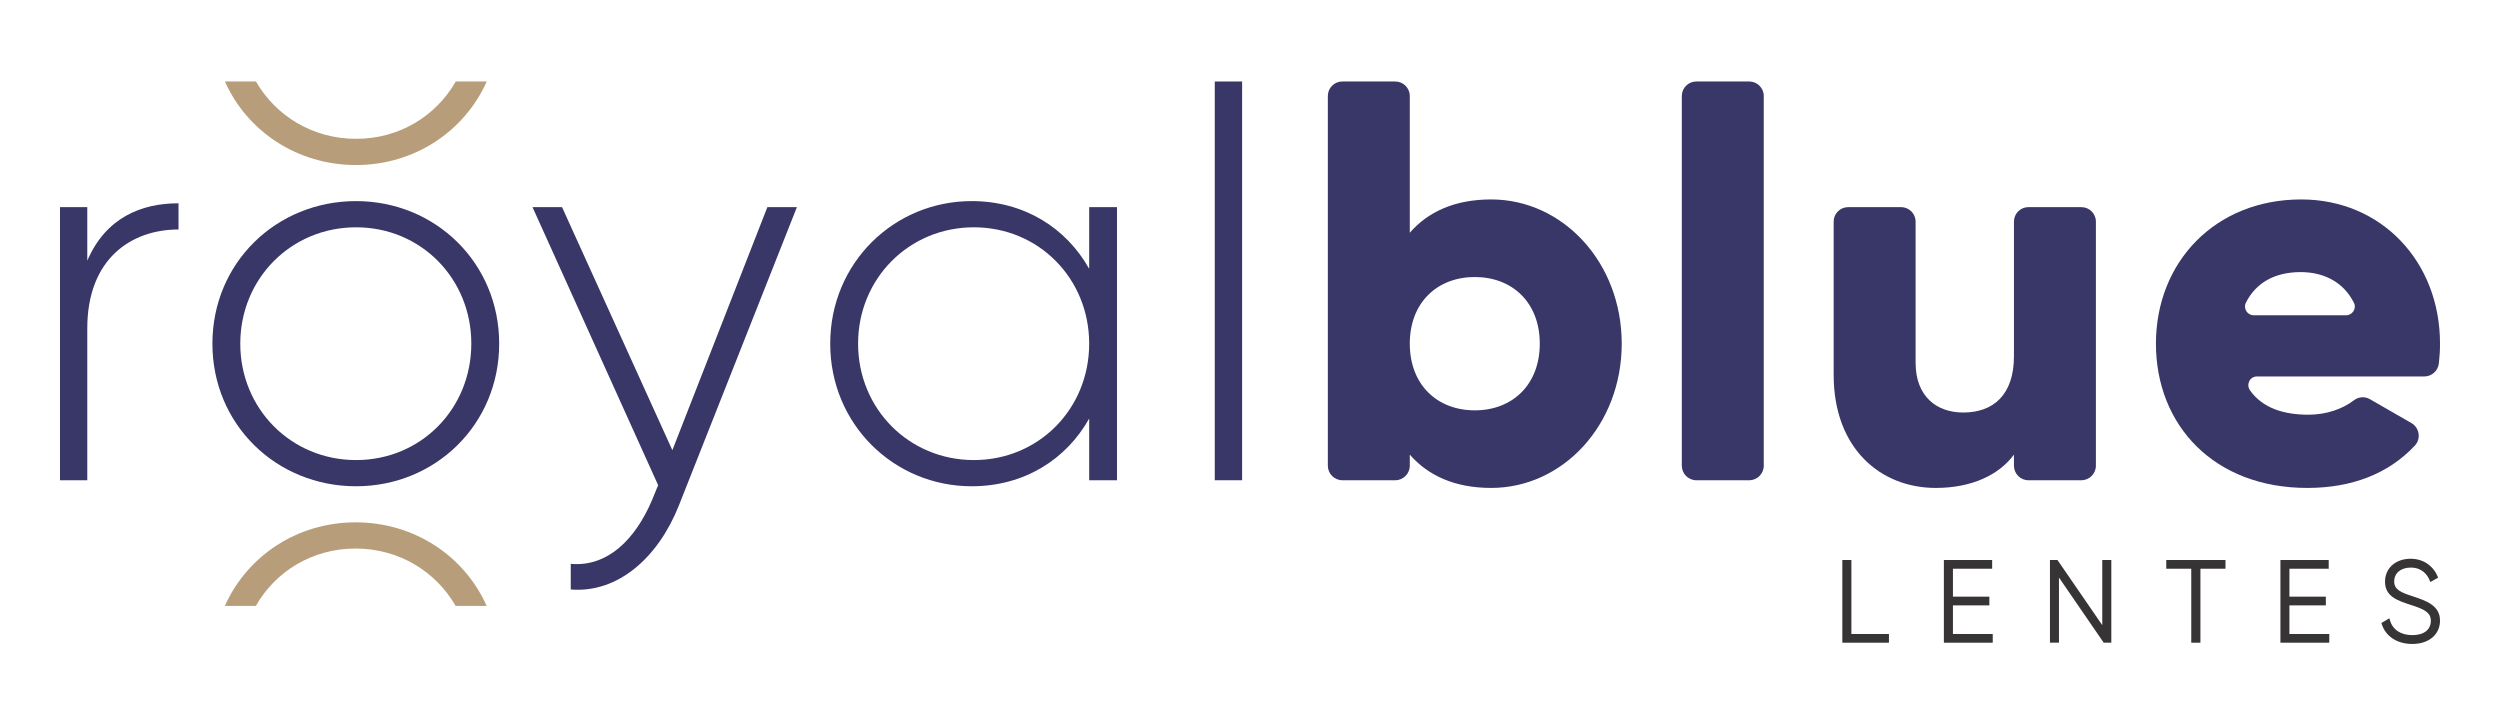
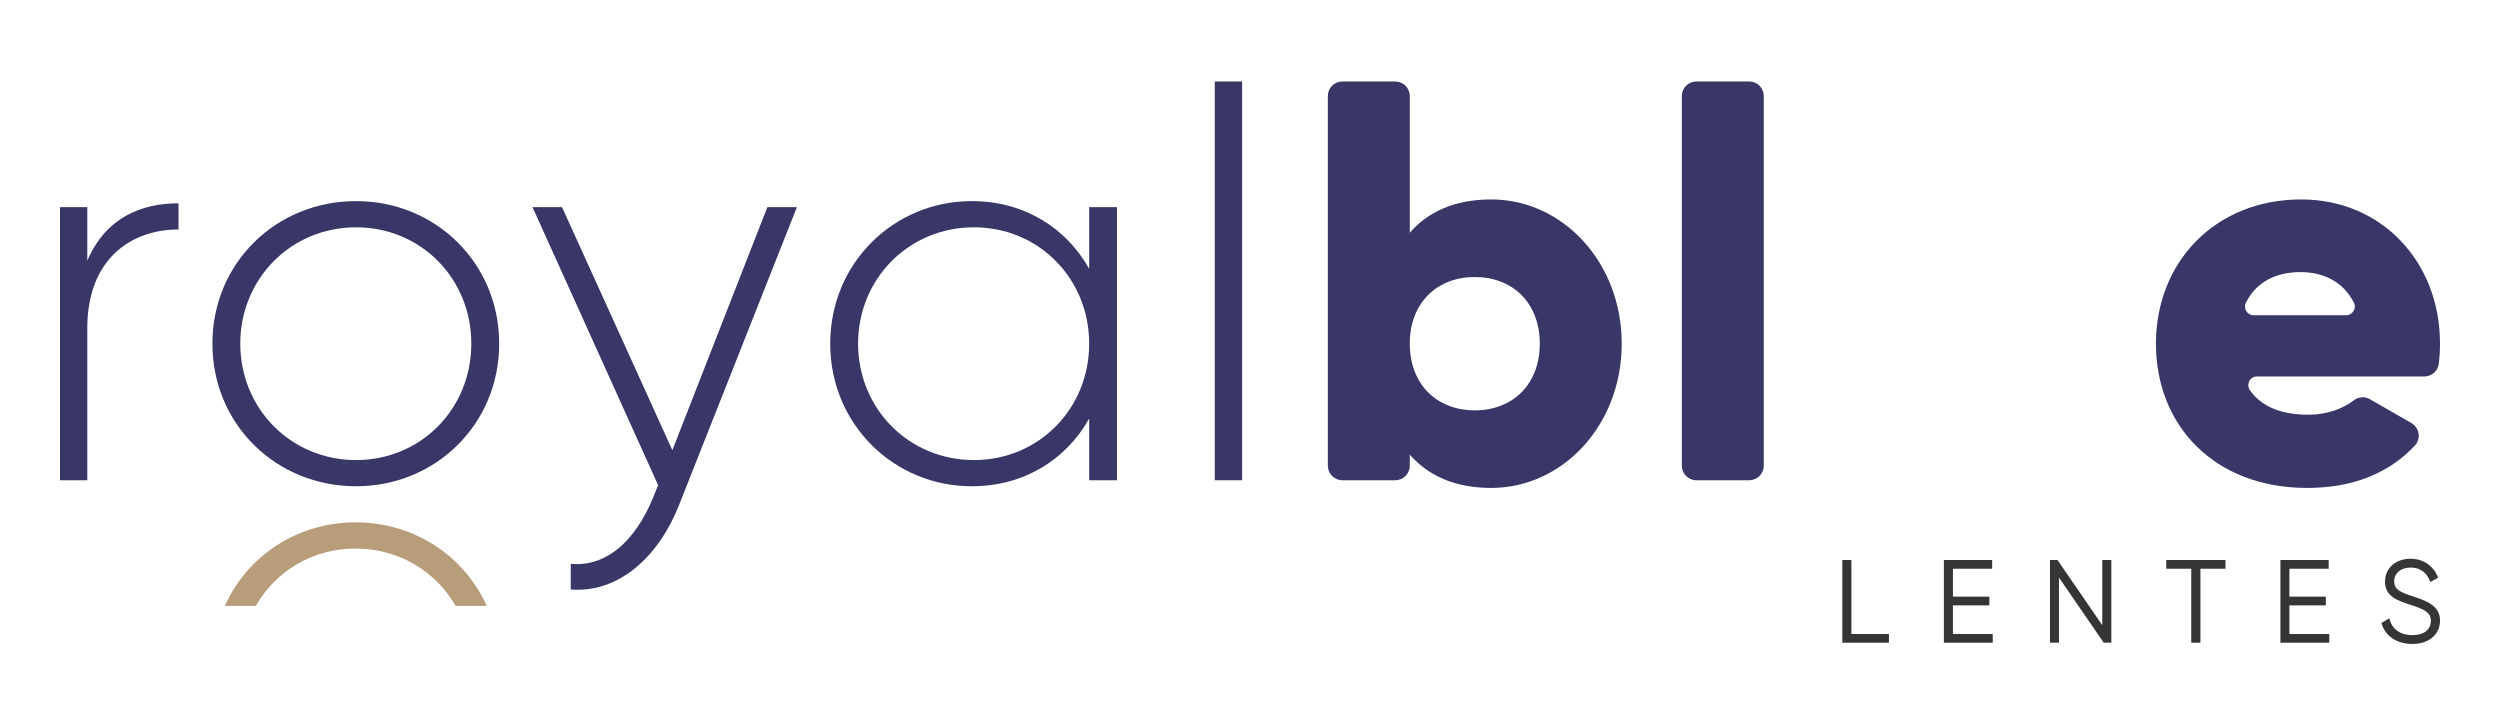
<svg xmlns="http://www.w3.org/2000/svg" xml:space="preserve" width="772px" height="224px" version="1.1" style="shape-rendering:geometricPrecision; text-rendering:geometricPrecision; image-rendering:optimizeQuality; fill-rule:evenodd; clip-rule:evenodd" viewBox="0 0 435.35 126.5">
  <defs>
    <style type="text/css">
   
    .fil3 {fill:#373435;fill-rule:nonzero}
    .fil2 {fill:#B89D7A;fill-rule:nonzero}
    .fil1 {fill:#393668;fill-rule:nonzero}
    .fil0 {fill:white;fill-opacity:0}
   
  </style>
  </defs>
  <g id="Layer_x0020_1">
    <polygon class="fil0" points="0,0 435.35,0 435.35,126.5 0,126.5 " />
    <g id="_1925361735584">
      <path class="fil1" d="M268.21 59.93c0,-7.14 -4.76,-11.62 -11.33,-11.62 -6.58,0 -11.34,4.48 -11.34,11.62 0,7.15 4.76,11.63 11.34,11.63 6.57,0 11.33,-4.48 11.33,-11.63zm14.29 0c0,14.2 -10.29,25.16 -22.77,25.16 -6.38,0 -11.05,-2.2 -14.19,-5.81l0 1.93c0,1.41 -1.14,2.54 -2.54,2.54l-9.21 0c-1.4,0 -2.54,-1.13 -2.54,-2.54l0 -64.47c0,-1.4 1.13,-2.53 2.53,-2.53l9.22 0c1.4,0 2.54,1.13 2.54,2.53l0 23.85c3.14,-3.62 7.81,-5.81 14.19,-5.81 12.48,0 22.77,10.96 22.77,25.15z" />
      <path class="fil1" d="M295.52 14.21l9.21 0c1.4,0 2.54,1.13 2.54,2.53l0 64.47c0,1.41 -1.14,2.54 -2.54,2.54l-9.21 0c-1.41,0 -2.54,-1.13 -2.54,-2.54l0 -64.47c0,-1.4 1.13,-2.53 2.54,-2.53z" />
-       <path class="fil1" d="M365.19 38.65l0 42.56c0,1.41 -1.14,2.54 -2.54,2.54l-9.22 0c-1.4,0 -2.53,-1.13 -2.53,-2.54l0 -1.93c-2.58,3.52 -7.34,5.81 -13.63,5.81 -9.62,0 -17.81,-6.86 -17.81,-19.72l0 -26.72c0,-1.4 1.14,-2.53 2.54,-2.53l9.21 0c1.4,0 2.54,1.13 2.54,2.53l0 24.62c0,5.9 3.71,8.67 8.29,8.67 5.24,0 8.86,-3.05 8.86,-9.82l0 -23.47c0,-1.4 1.13,-2.53 2.53,-2.53l9.22 0c1.4,0 2.54,1.13 2.54,2.53z" />
      <path class="fil1" d="M408.82 54.98c1.1,0 1.86,-1.17 1.38,-2.15 -1.94,-3.9 -5.62,-5.38 -9.29,-5.38 -4.56,0 -7.84,1.88 -9.57,5.36 -0.49,0.99 0.27,2.17 1.37,2.17l16.11 0zm-6.58 17.34c3.18,0 5.98,-1.01 7.94,-2.51 0.81,-0.63 1.91,-0.71 2.79,-0.2l7.23 4.16c1.42,0.81 1.73,2.75 0.61,3.94 -4.58,4.88 -10.92,7.38 -18.76,7.38 -16.29,0 -26.39,-10.96 -26.39,-25.16 0,-14.19 10.29,-25.15 25.34,-25.15 13.91,0 24.2,10.77 24.2,25.15 0,1.18 -0.07,2.33 -0.2,3.44 -0.15,1.3 -1.23,2.28 -2.54,2.28l-29.19 0c-1.25,0 -1.92,1.41 -1.2,2.43 2.2,3.1 5.9,4.24 10.17,4.24z" />
      <path class="fil1" d="M30.82 35.45l0 4.57c-8.19,0 -15.91,5.05 -15.91,17.25l0 26.48 -4.76 0 0 -47.63 4.76 0 0 9.34c3.24,-7.53 9.44,-10.01 15.91,-10.01z" />
      <path class="fil1" d="M81.88 59.93c0,-11.33 -8.76,-20.29 -20.1,-20.29 -11.34,0 -20.19,8.96 -20.19,20.29 0,11.34 8.85,20.3 20.19,20.3 11.34,0 20.1,-8.96 20.1,-20.3zm-45.15 0c0,-14.1 11.14,-24.86 25.05,-24.86 13.82,0 24.96,10.76 24.96,24.86 0,14.1 -11.14,24.87 -24.96,24.87 -13.91,0 -25.05,-10.77 -25.05,-24.87z" />
      <path class="fil1" d="M138.66 36.12l-20.58 52.02c-3.62,9.14 -10.67,15.33 -18.86,14.66l0 -4.47c6.38,0.57 11.24,-4.2 14.19,-11.15l1.05 -2.57 -21.91 -48.49 5.15 0 19.24 42.39 16.57 -42.39 5.15 0z" />
      <path class="fil1" d="M189.63 59.93c0,-11.33 -8.77,-20.29 -20.11,-20.29 -11.33,0 -20.19,8.96 -20.19,20.29 0,11.34 8.86,20.3 20.19,20.3 11.34,0 20.11,-8.96 20.11,-20.3zm4.85 -23.81l0 47.63 -4.85 0 0 -10.76c-4,7.14 -11.34,11.81 -20.49,11.81 -13.52,0 -24.67,-10.77 -24.67,-24.87 0,-14.1 11.15,-24.86 24.67,-24.86 9.15,0 16.49,4.67 20.49,11.81l0 -10.76 4.85 0z" />
      <polygon class="fil1" points="211.53,14.21 216.3,14.21 216.3,83.75 211.53,83.75 " />
-       <path class="fil2" d="M79.17 14.21c-3.43,6.01 -9.83,10 -17.39,10 -7.55,0 -13.99,-3.99 -17.46,-10l-5.41 0c3.89,8.71 12.62,14.57 22.87,14.57 10.18,0 18.9,-5.86 22.79,-14.57l-5.4 0z" />
      <path class="fil2" d="M44.3 105.67c3.43,-6.02 9.83,-10.01 17.39,-10.01 7.56,0 14,3.99 17.46,10.01l5.41 0c-3.89,-8.72 -12.62,-14.58 -22.87,-14.58 -10.18,0 -18.9,5.86 -22.79,14.58l5.4 0z" />
      <polygon class="fil3" points="322.55,97.66 320.97,97.66 320.97,112.08 329.1,112.08 329.1,110.56 322.55,110.56 " />
      <polygon class="fil3" points="340.26,105.57 346.61,105.57 346.61,104.05 340.26,104.05 340.26,99.18 347.1,99.18 347.1,97.66 338.68,97.66 338.68,112.08 347.2,112.08 347.2,110.56 340.26,110.56 " />
      <polygon class="fil3" points="366.3,109.02 358.49,97.66 357.18,97.66 357.18,112.08 358.75,112.08 358.75,100.72 366.47,111.96 366.55,112.08 367.88,112.08 367.88,97.66 366.3,97.66 " />
      <polygon class="fil3" points="377.46,99.18 381.82,99.18 381.82,112.08 383.42,112.08 383.42,99.18 387.79,99.18 387.79,97.66 377.46,97.66 " />
      <polygon class="fil3" points="398.94,105.57 405.29,105.57 405.29,104.05 398.94,104.05 398.94,99.18 405.79,99.18 405.79,97.66 397.37,97.66 397.37,112.08 405.89,112.08 405.89,110.56 398.94,110.56 " />
      <path class="fil3" d="M420.42 103.98c-1.99,-0.65 -3.21,-1.13 -3.21,-2.58 0,-1.45 1.15,-2.42 2.87,-2.42 1.98,0 2.9,1.22 3.32,2.24l0.12 0.28 1.35 -0.76 -0.09 -0.22c-0.81,-1.92 -2.57,-3.08 -4.7,-3.08 -2.64,0 -4.47,1.65 -4.47,4 0,2.59 2.19,3.3 4.52,4.06l0.06 0.02c2.31,0.73 3.41,1.33 3.41,2.72 0,1.58 -1.2,2.52 -3.23,2.52 -2.01,0 -3.43,-0.95 -3.91,-2.61l-0.09 -0.33 -1.39 0.82 0.06 0.2c0.7,2.16 2.69,3.46 5.33,3.46 2.89,0 4.83,-1.64 4.83,-4.08 0,-2.65 -2.43,-3.46 -4.78,-4.24z" />
    </g>
  </g>
</svg>